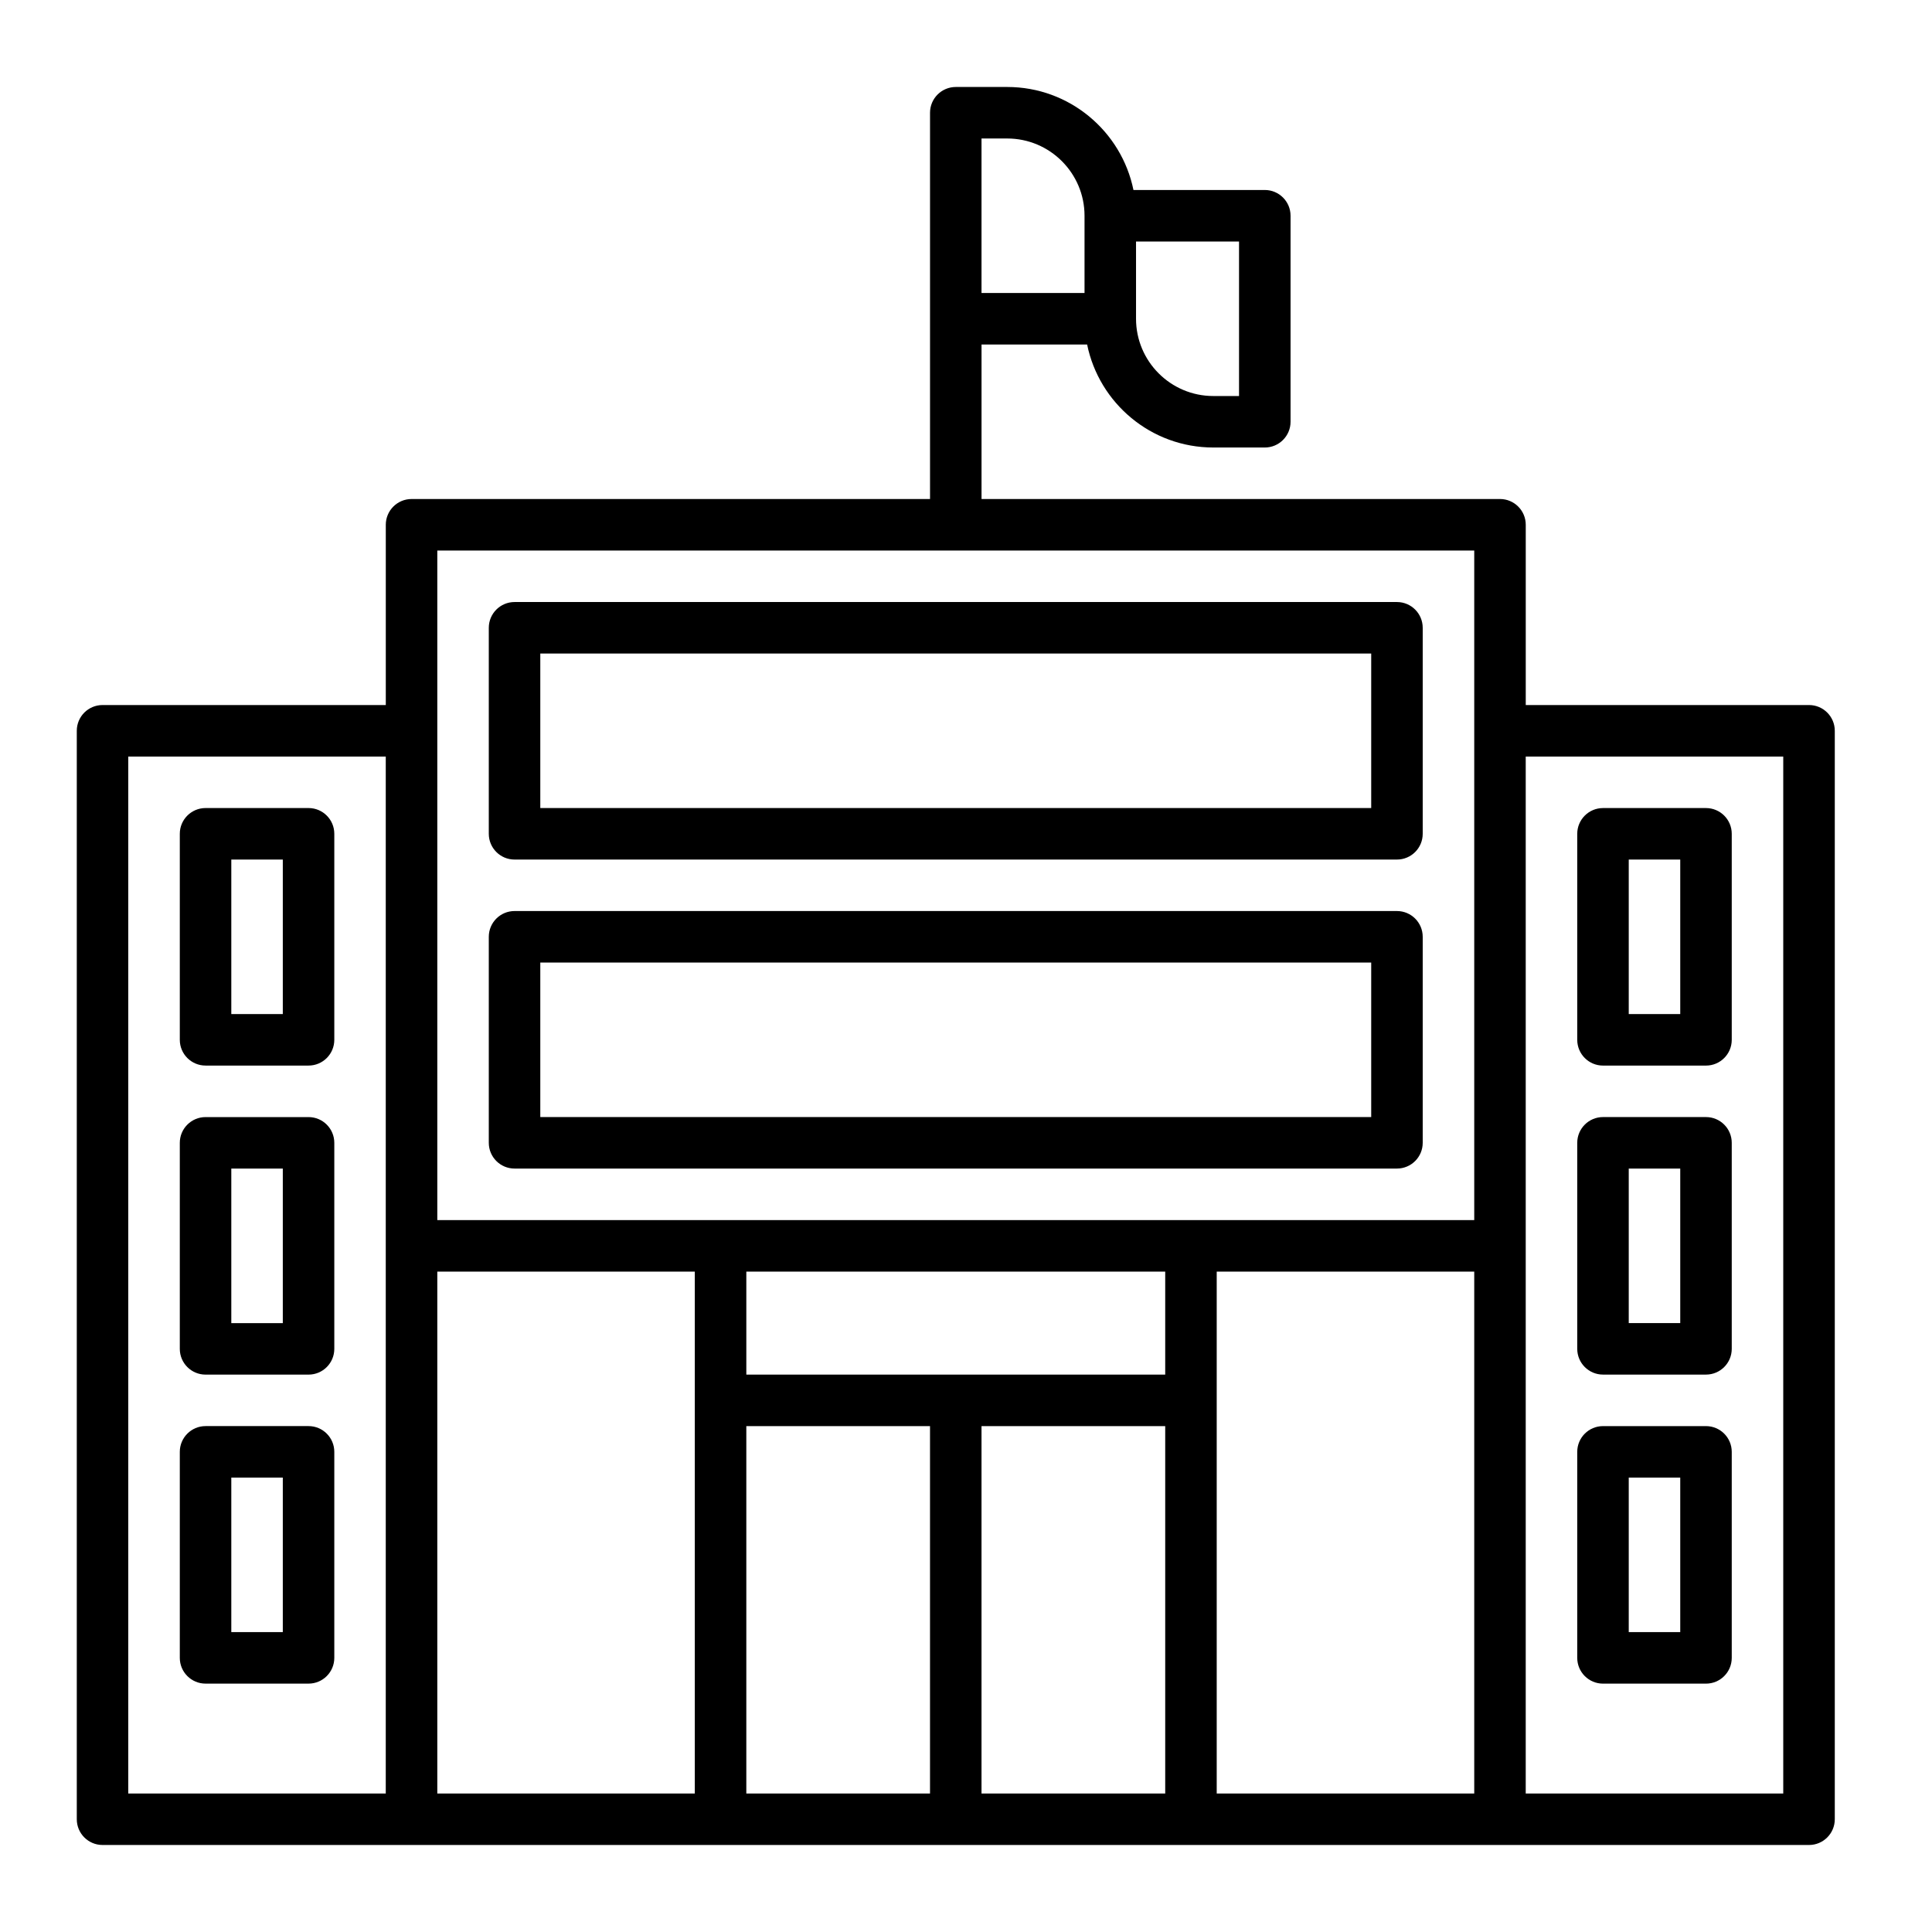
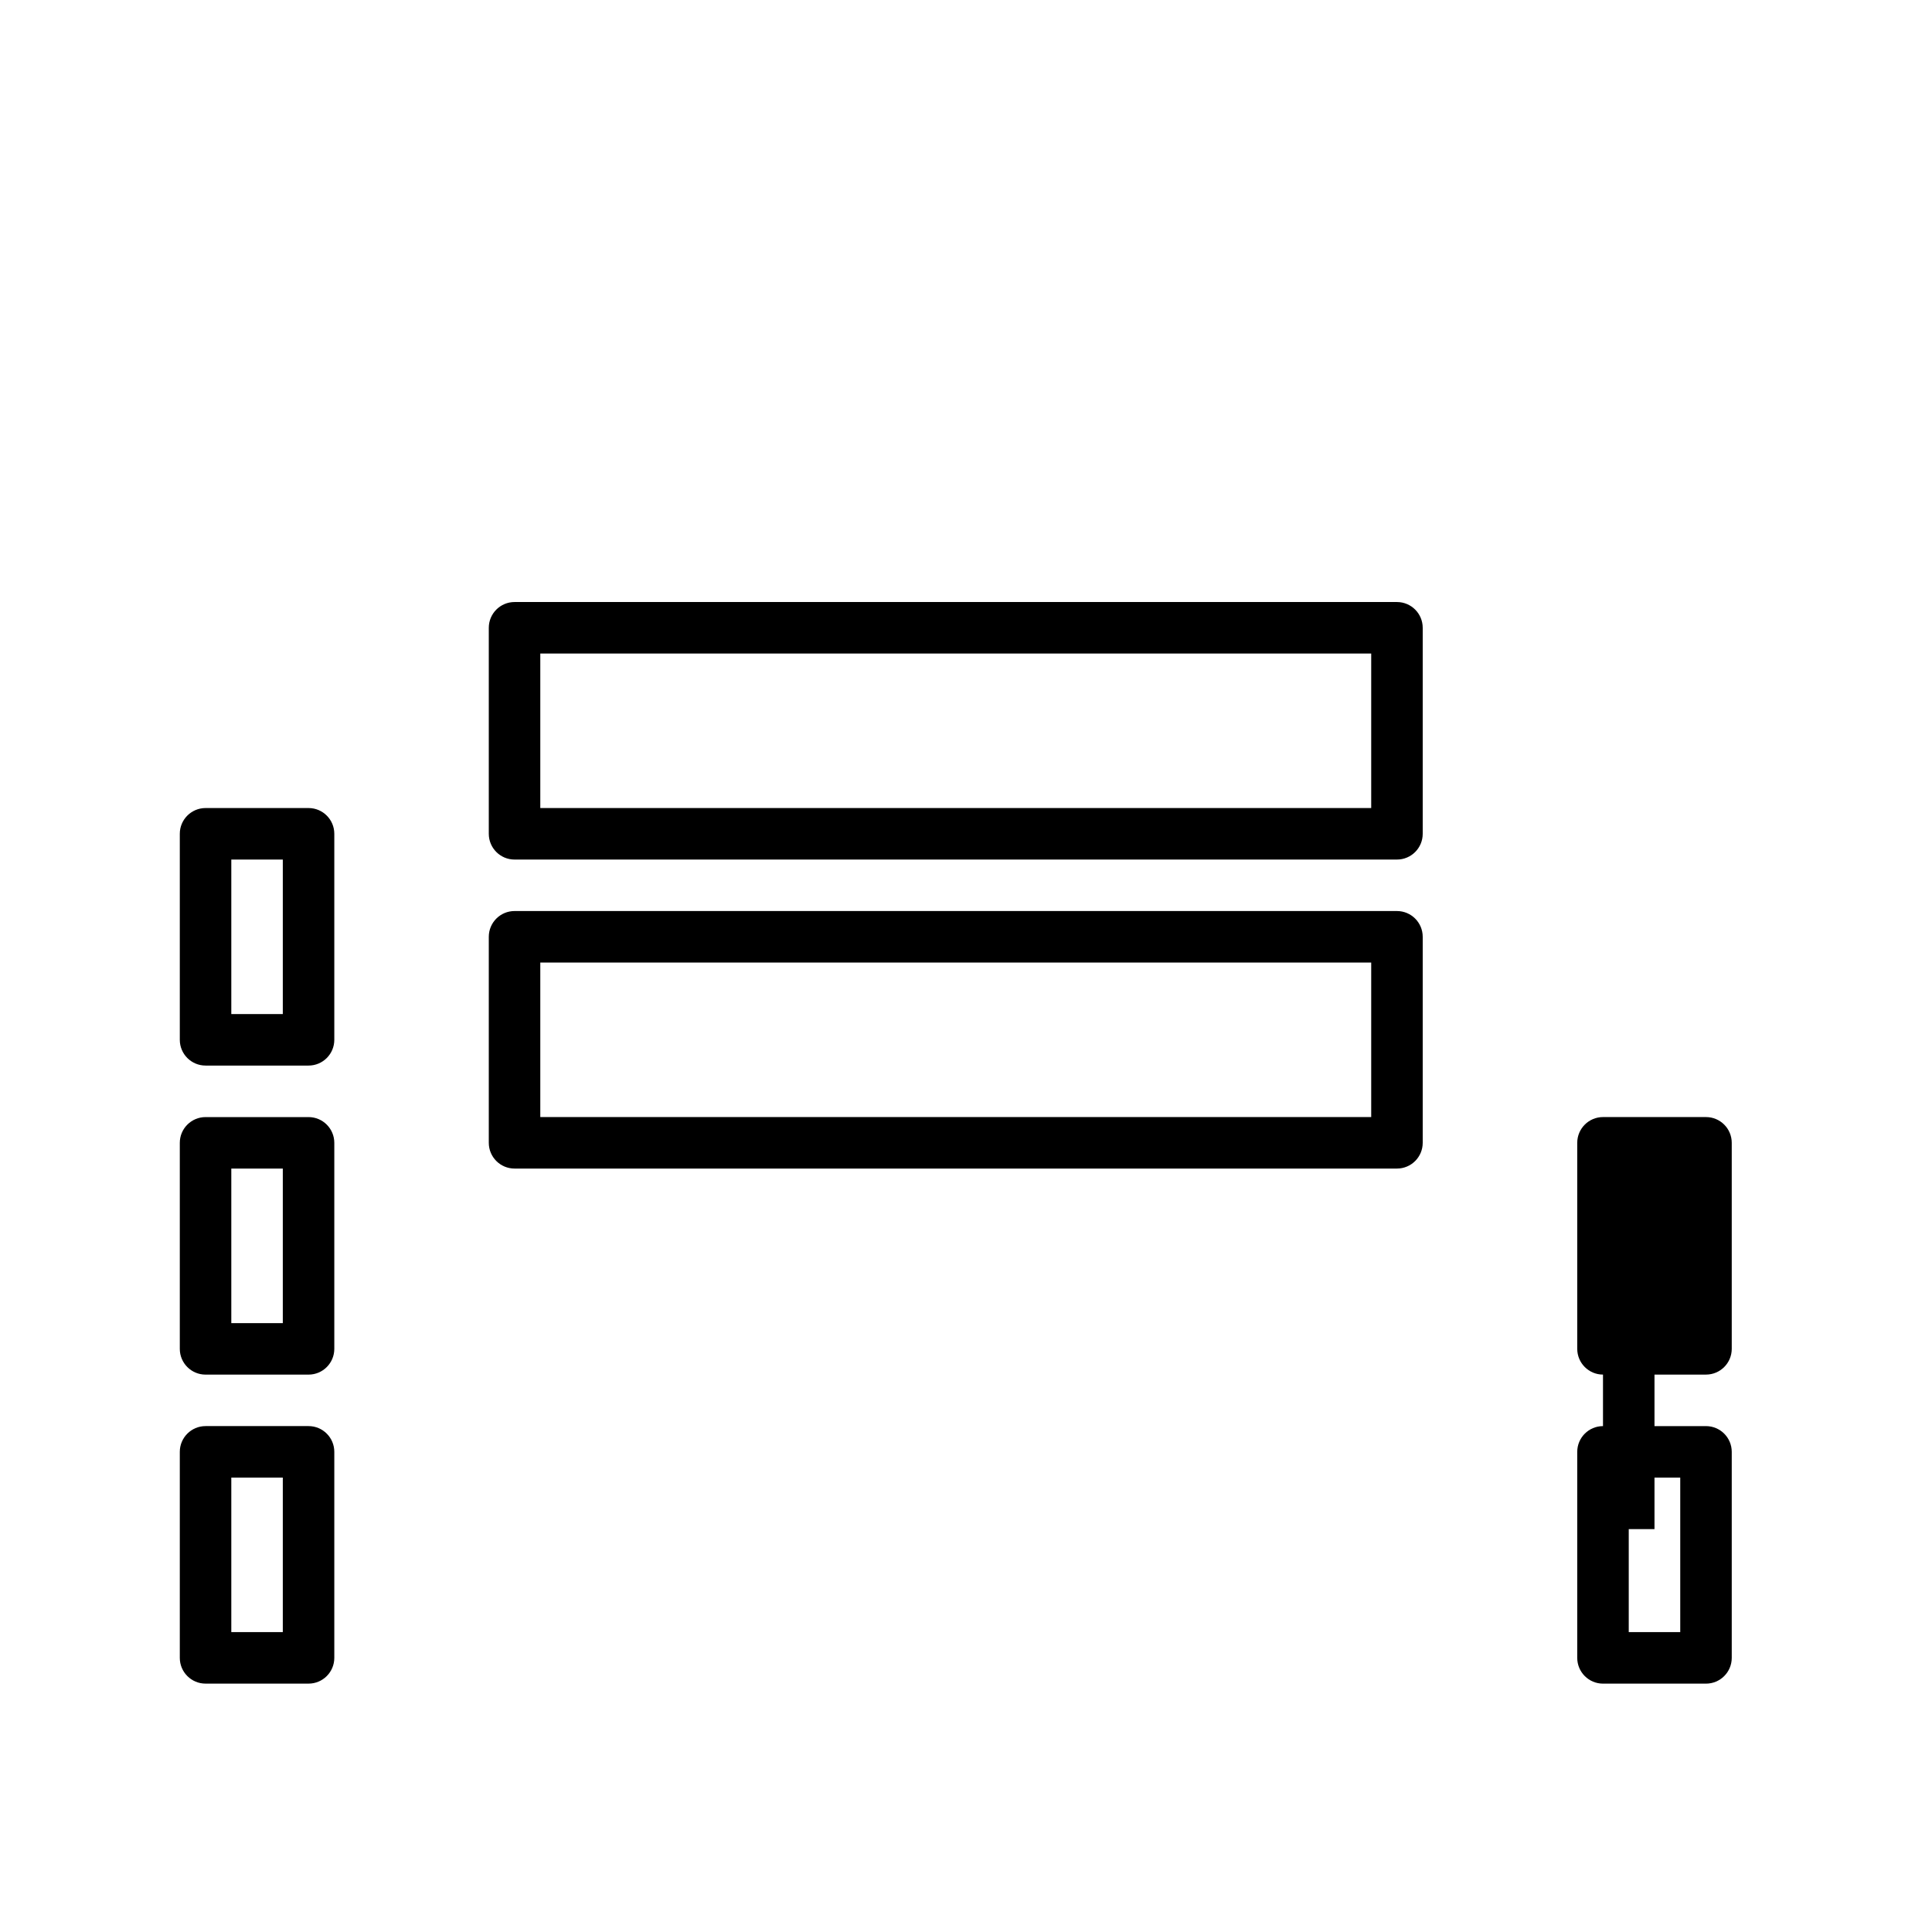
<svg xmlns="http://www.w3.org/2000/svg" fill="#000000" width="800px" height="800px" version="1.1" viewBox="144 144 512 512">
  <g>
    <path d="m225.77 521.93h-27.297c-3.766 0-6.824 3.059-6.824 6.824v54.598c0 3.766 3.059 6.824 6.824 6.824h27.297c3.769 0 6.824-3.059 6.824-6.824v-54.598c0-3.766-3.055-6.824-6.824-6.824zm-6.824 54.598h-13.648v-40.949h13.648z" />
    <path d="m225.77 440.04h-27.297c-3.766 0-6.824 3.059-6.824 6.824v54.598c0 3.766 3.059 6.824 6.824 6.824h27.297c3.769 0 6.824-3.059 6.824-6.824v-54.598c0-3.766-3.055-6.824-6.824-6.824zm-6.824 54.598h-13.648v-40.949h13.648z" />
    <path d="m225.77 358.14h-27.297c-3.766 0-6.824 3.059-6.824 6.824v54.598c0 3.766 3.059 6.824 6.824 6.824h27.297c3.769 0 6.824-3.059 6.824-6.824v-54.598c0-3.766-3.055-6.824-6.824-6.824zm-6.824 54.598h-13.648v-40.949h13.648z" />
    <path d="m568.81 590.18h27.297c3.769 0 6.824-3.059 6.824-6.824v-54.598c0-3.766-3.055-6.824-6.824-6.824h-27.297c-3.766 0-6.824 3.059-6.824 6.824v54.598c0 3.766 3.059 6.824 6.824 6.824zm6.824-54.598h13.648v40.949h-13.648z" />
-     <path d="m568.81 508.28h27.297c3.769 0 6.824-3.059 6.824-6.824v-54.598c0-3.766-3.055-6.824-6.824-6.824h-27.297c-3.766 0-6.824 3.059-6.824 6.824v54.598c0 3.766 3.059 6.824 6.824 6.824zm6.824-54.598h13.648v40.949h-13.648z" />
-     <path d="m568.81 426.39h27.297c3.769 0 6.824-3.059 6.824-6.824v-54.598c0-3.766-3.055-6.824-6.824-6.824h-27.297c-3.766 0-6.824 3.059-6.824 6.824v54.598c0 3.766 3.059 6.824 6.824 6.824zm6.824-54.598h13.648v40.949h-13.648z" />
+     <path d="m568.81 508.28h27.297c3.769 0 6.824-3.059 6.824-6.824v-54.598c0-3.766-3.055-6.824-6.824-6.824h-27.297c-3.766 0-6.824 3.059-6.824 6.824v54.598c0 3.766 3.059 6.824 6.824 6.824zh13.648v40.949h-13.648z" />
    <path d="m280.36 453.68h233.85c3.769 0 6.824-3.055 6.824-6.824v-54.594c0-3.769-3.055-6.828-6.824-6.828h-233.85c-3.769 0-6.824 3.059-6.824 6.828v54.594c0 3.769 3.055 6.824 6.824 6.824zm6.824-54.594h220.2v40.945h-220.2z" />
    <path d="m280.36 371.79h233.85c3.769 0 6.824-3.055 6.824-6.824v-54.594c0-3.769-3.055-6.828-6.824-6.828h-233.85c-3.769 0-6.824 3.059-6.824 6.828v54.594c0 3.769 3.055 6.824 6.824 6.824zm6.824-54.594h220.2v40.945h-220.2z" />
-     <path d="m623.41 330.84h-75.07v-47.773c0-3.766-3.059-6.824-6.824-6.824h-137.4v-40.945h27.984c3.172 15.551 16.957 27.297 33.438 27.297h13.648c3.766 0 6.824-3.059 6.824-6.824v-54.598c0-3.766-3.059-6.824-6.824-6.824h-34.809c-3.172-15.555-16.957-27.297-33.438-27.297h-13.648c-3.766 0-6.824 3.059-6.824 6.824v102.37h-137.4c-3.769 0-6.828 3.059-6.828 6.824v47.773h-75.066c-3.769 0-6.824 3.055-6.824 6.824v288.45c0 3.766 3.055 6.824 6.824 6.824h452.24c3.766 0 6.824-3.059 6.824-6.824v-288.45c0-3.769-3.059-6.824-6.824-6.824zm-178.35-122.84h27.297v40.949h-6.824c-11.289 0-20.473-9.184-20.473-20.473zm-34.125-27.297c11.289 0 20.477 9.184 20.477 20.473v20.477h-27.301v-40.949zm-75.98 327.58c-3.766 0-6.824 3.059-6.824 6.824v104.19h-68.242v-138.31h68.242v34.121c0 3.766 3.059 6.824 6.824 6.824h55.508v97.363h-48.68v-104.19c0-3.766-3.059-6.824-6.828-6.824zm117.84 0h-111.01v-27.297h111.01zm-48.684 13.648h48.684v97.363h-48.684zm62.332-40.945h68.246v138.31h-68.246zm68.246-191.09v177.44h-274.8v-177.44zm-356.7 54.598h68.242v274.8h-68.242zm438.59 274.8h-68.246v-274.8h68.246z" />
  </g>
</svg>